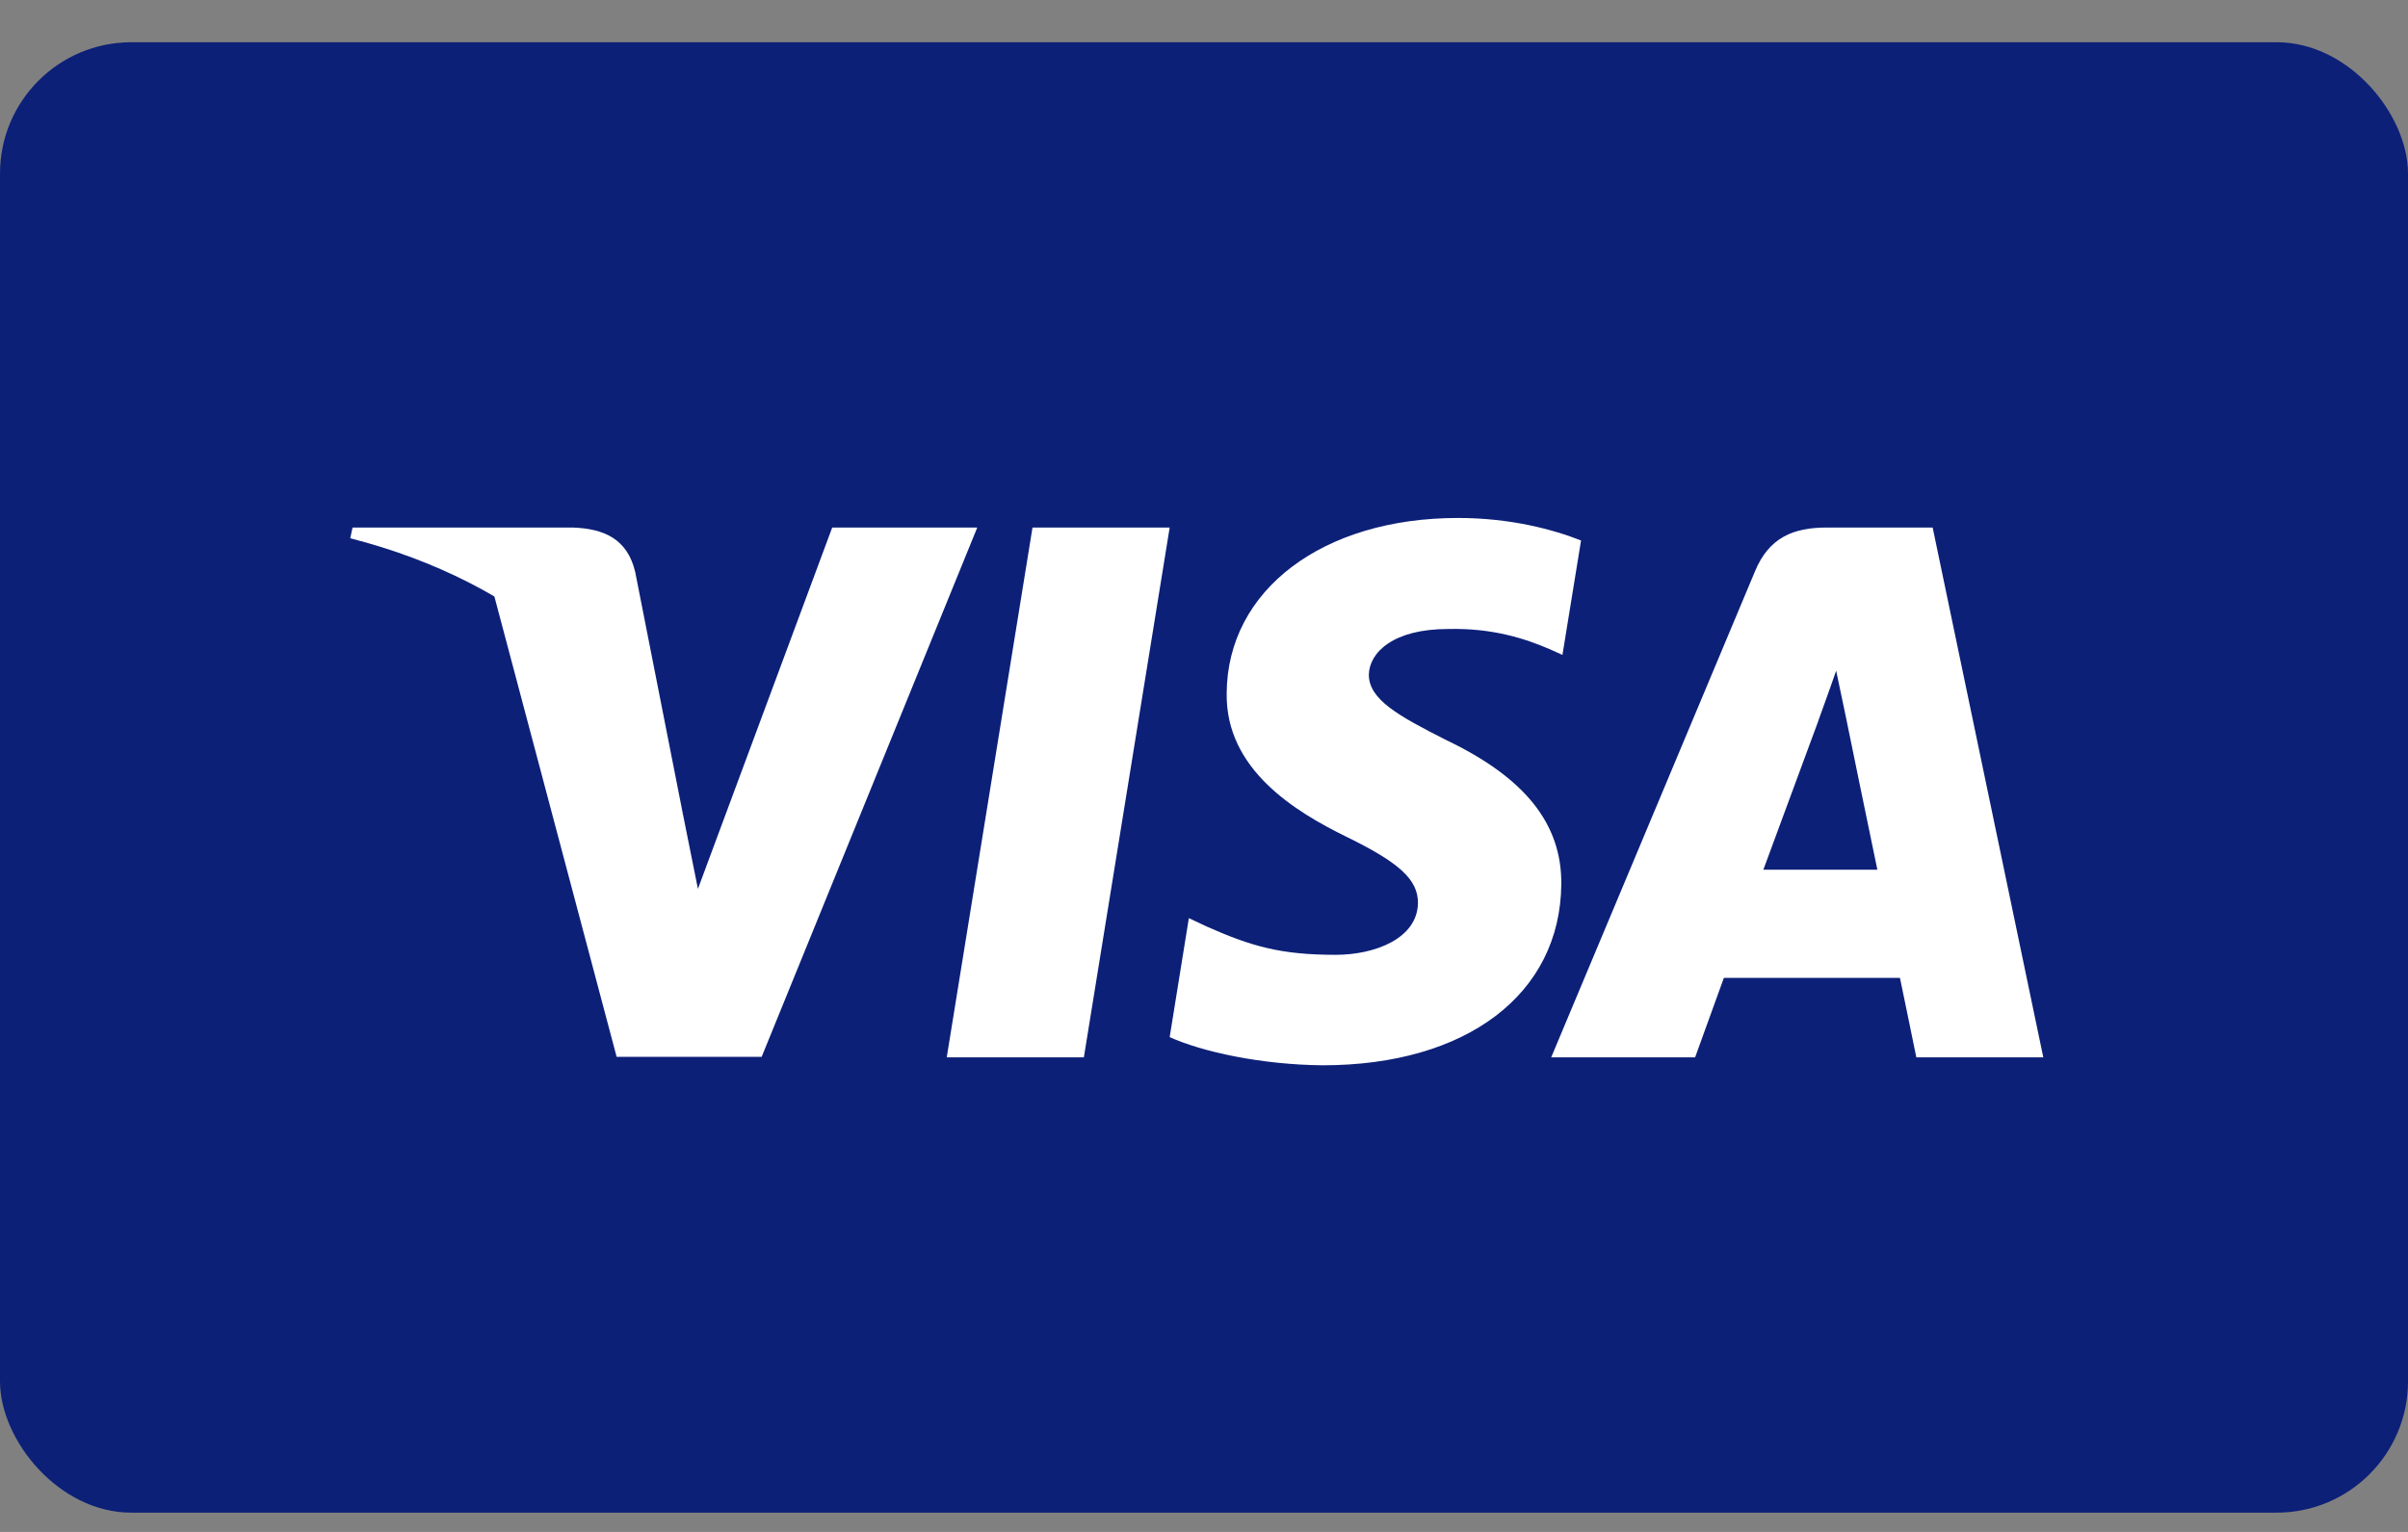
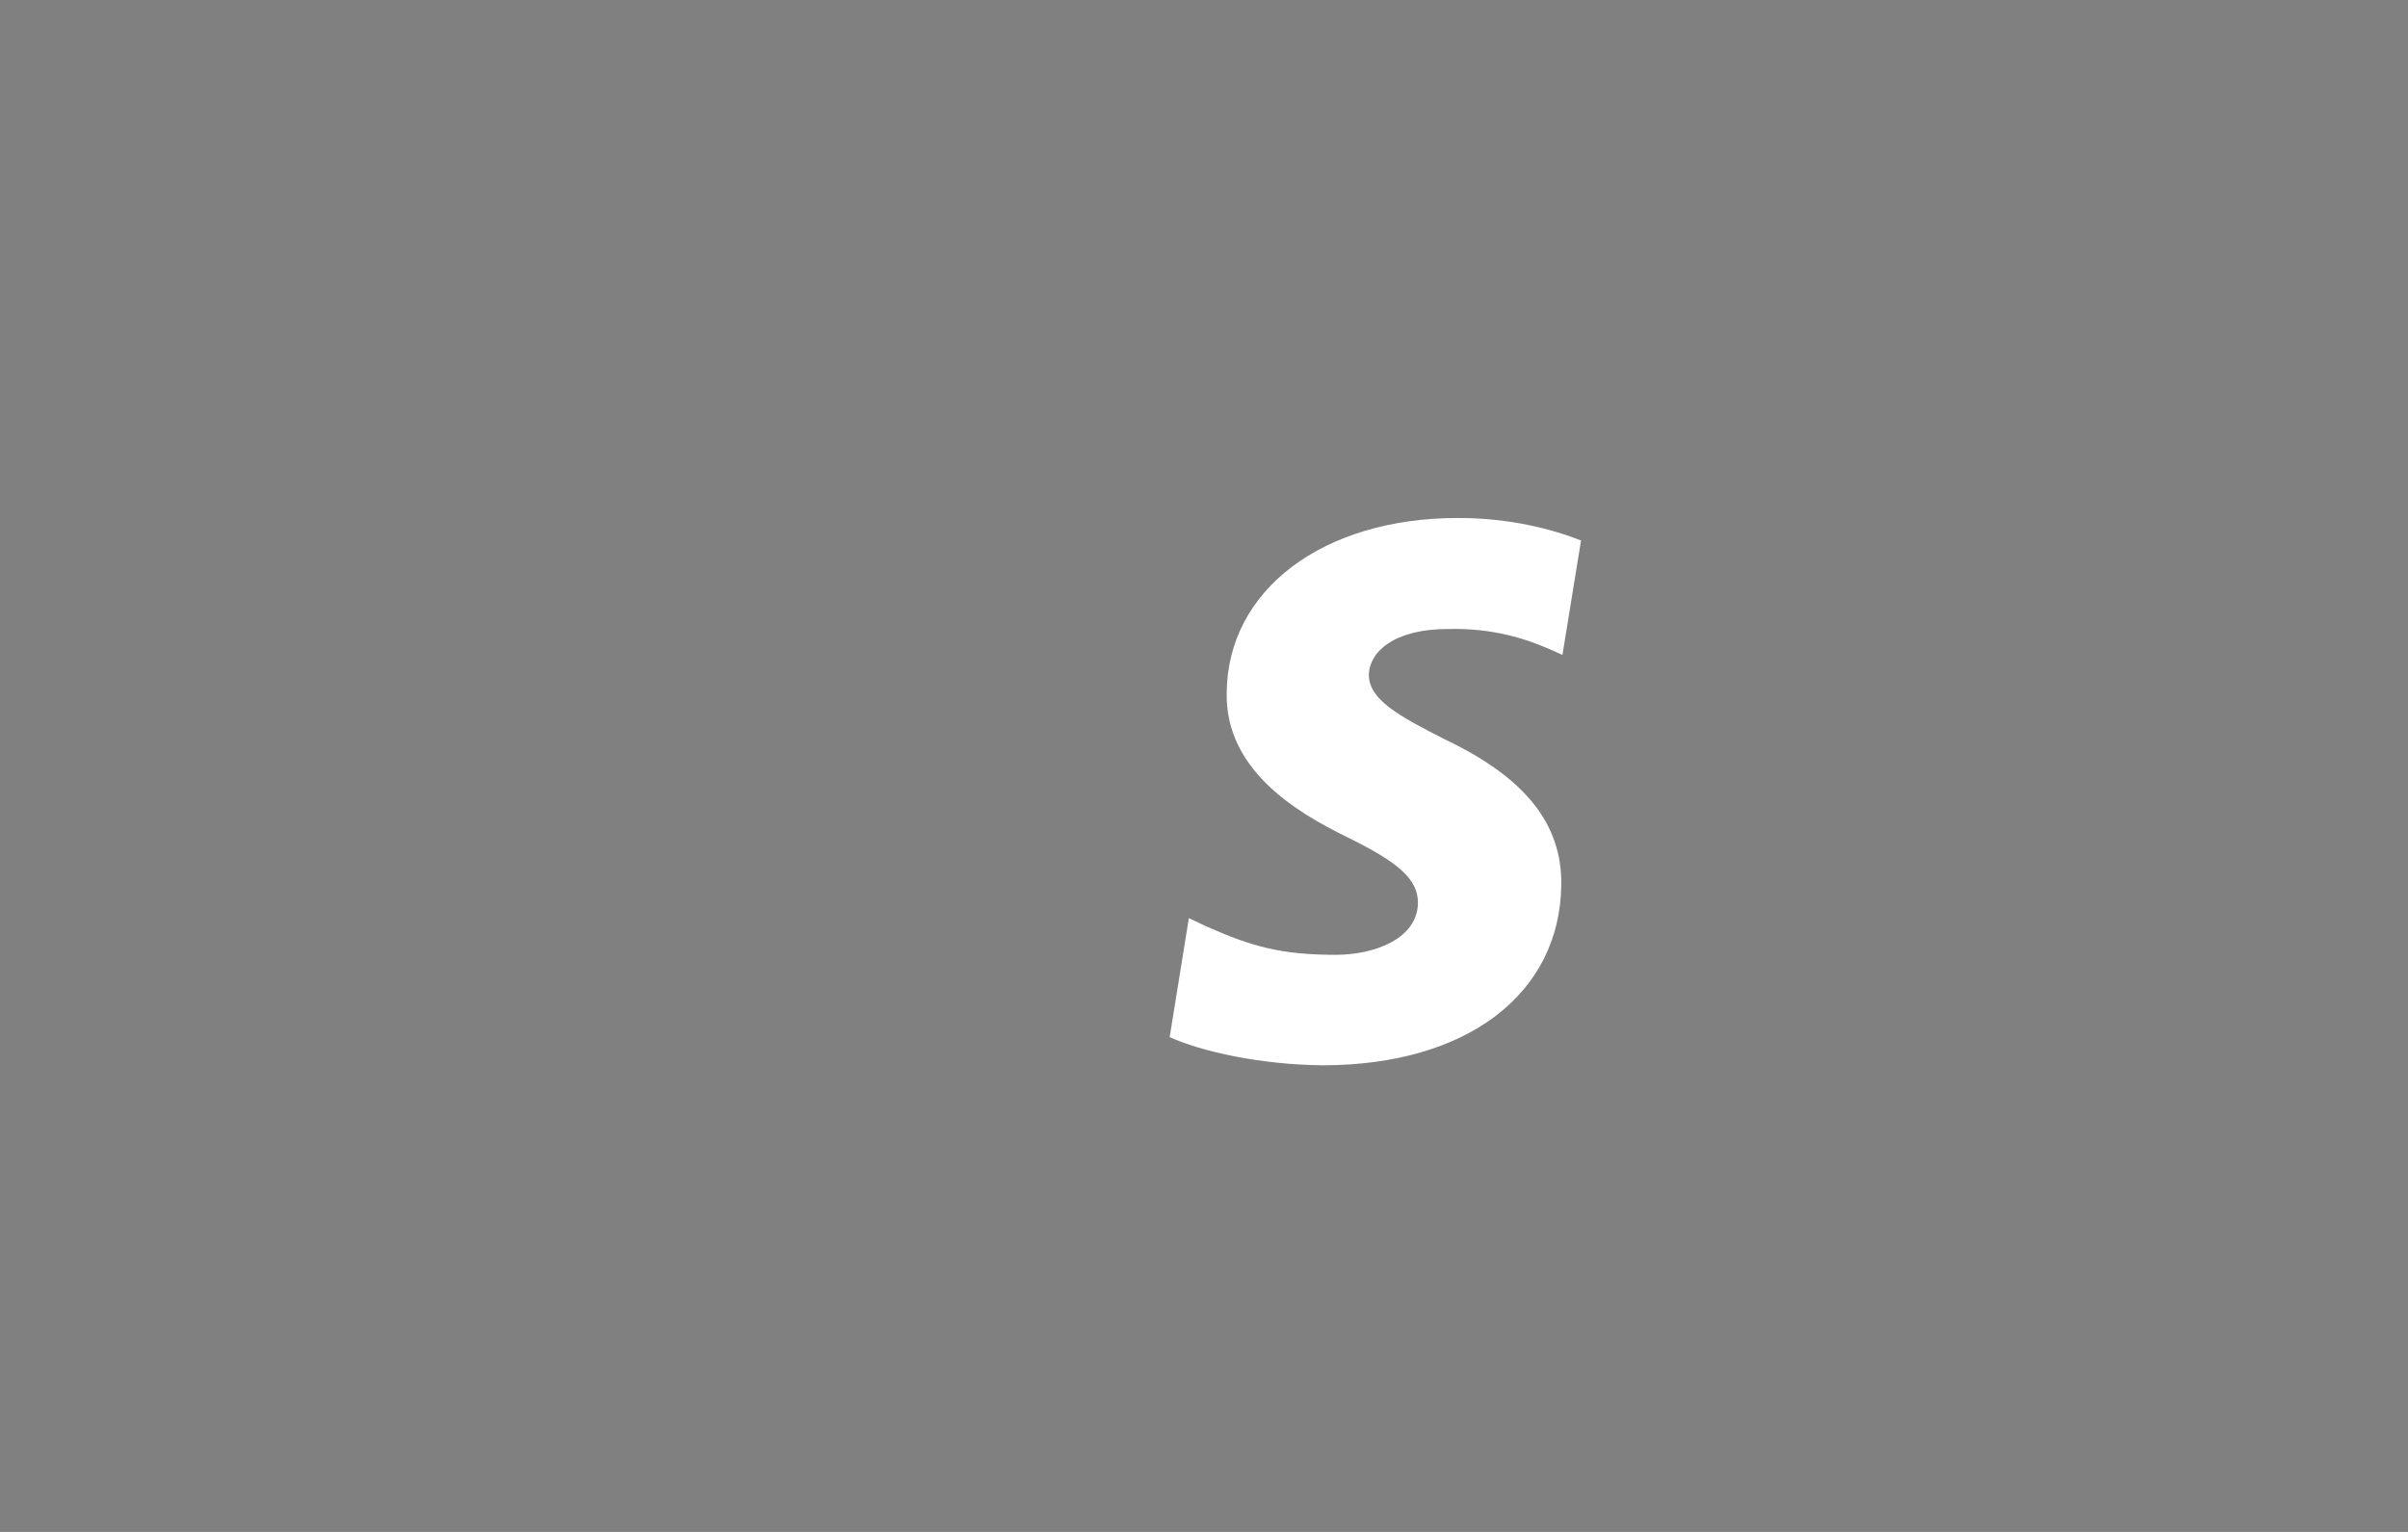
<svg xmlns="http://www.w3.org/2000/svg" width="55" height="35" viewBox="0 0 55 35" fill="none">
  <rect x="0" y="0" width="55" height="35" fill="#808080" stroke="none" />
-   <rect y="0.965" width="55" height="33.595" rx="3" fill="#0C2078" />
-   <path d="M24.756 24.158H21.624L23.583 12.053H26.716L24.756 24.158Z" fill="white" />
  <path d="M36.112 12.349C35.495 12.104 34.515 11.834 33.303 11.834C30.209 11.834 28.031 13.482 28.018 15.839C27.992 17.577 29.577 18.543 30.763 19.123C31.975 19.715 32.387 20.102 32.387 20.63C32.375 21.441 31.408 21.815 30.506 21.815C29.255 21.815 28.585 21.622 27.567 21.171L27.154 20.977L26.716 23.695C27.451 24.029 28.804 24.326 30.209 24.339C33.496 24.339 35.636 22.716 35.661 20.205C35.674 18.827 34.837 17.771 33.032 16.908C31.936 16.354 31.265 15.981 31.265 15.414C31.278 14.899 31.833 14.371 33.07 14.371C34.088 14.345 34.836 14.59 35.403 14.835L35.687 14.963L36.112 12.349Z" fill="white" />
-   <path d="M40.276 19.87C40.534 19.174 41.527 16.483 41.527 16.483C41.514 16.509 41.784 15.775 41.939 15.324L42.158 16.367C42.158 16.367 42.751 19.265 42.88 19.87C42.39 19.87 40.895 19.87 40.276 19.87ZM44.143 12.053H41.72C40.973 12.053 40.405 12.272 40.083 13.058L35.43 24.158H38.717C38.717 24.158 39.258 22.664 39.374 22.342C39.734 22.342 42.932 22.342 43.396 22.342C43.486 22.767 43.77 24.158 43.77 24.158H46.67L44.143 12.053Z" fill="white" />
-   <path d="M19.008 12.053L15.941 20.308L15.605 18.634C15.038 16.702 13.259 14.603 11.274 13.56L14.084 24.145H17.397L22.321 12.053H19.008Z" fill="white" />
-   <path d="M13.091 12.053H8.052L8 12.298C11.931 13.302 14.535 15.724 15.605 18.634L14.509 13.071C14.329 12.298 13.775 12.079 13.091 12.053Z" fill="white" />
</svg>